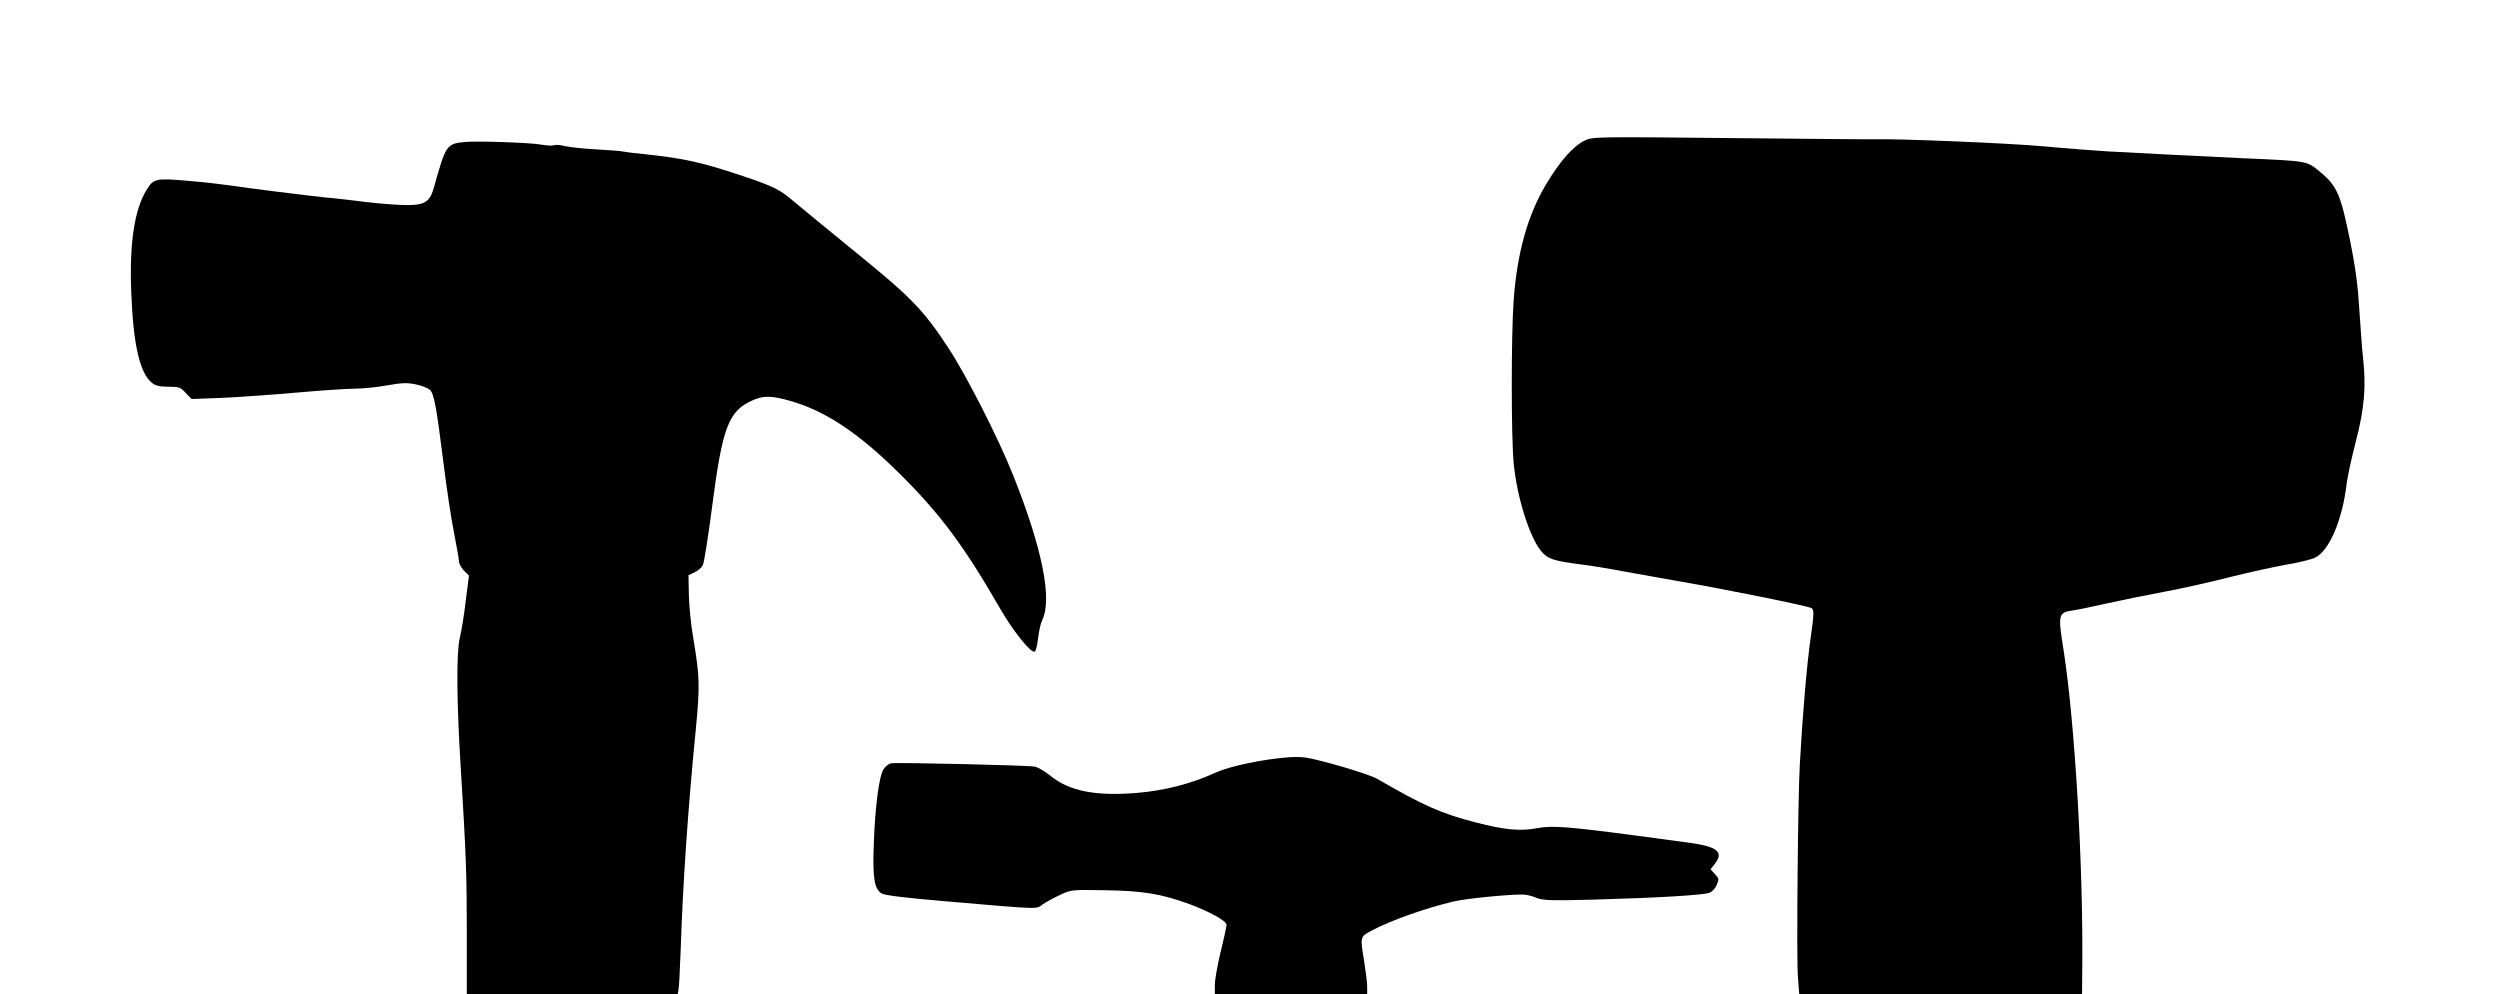
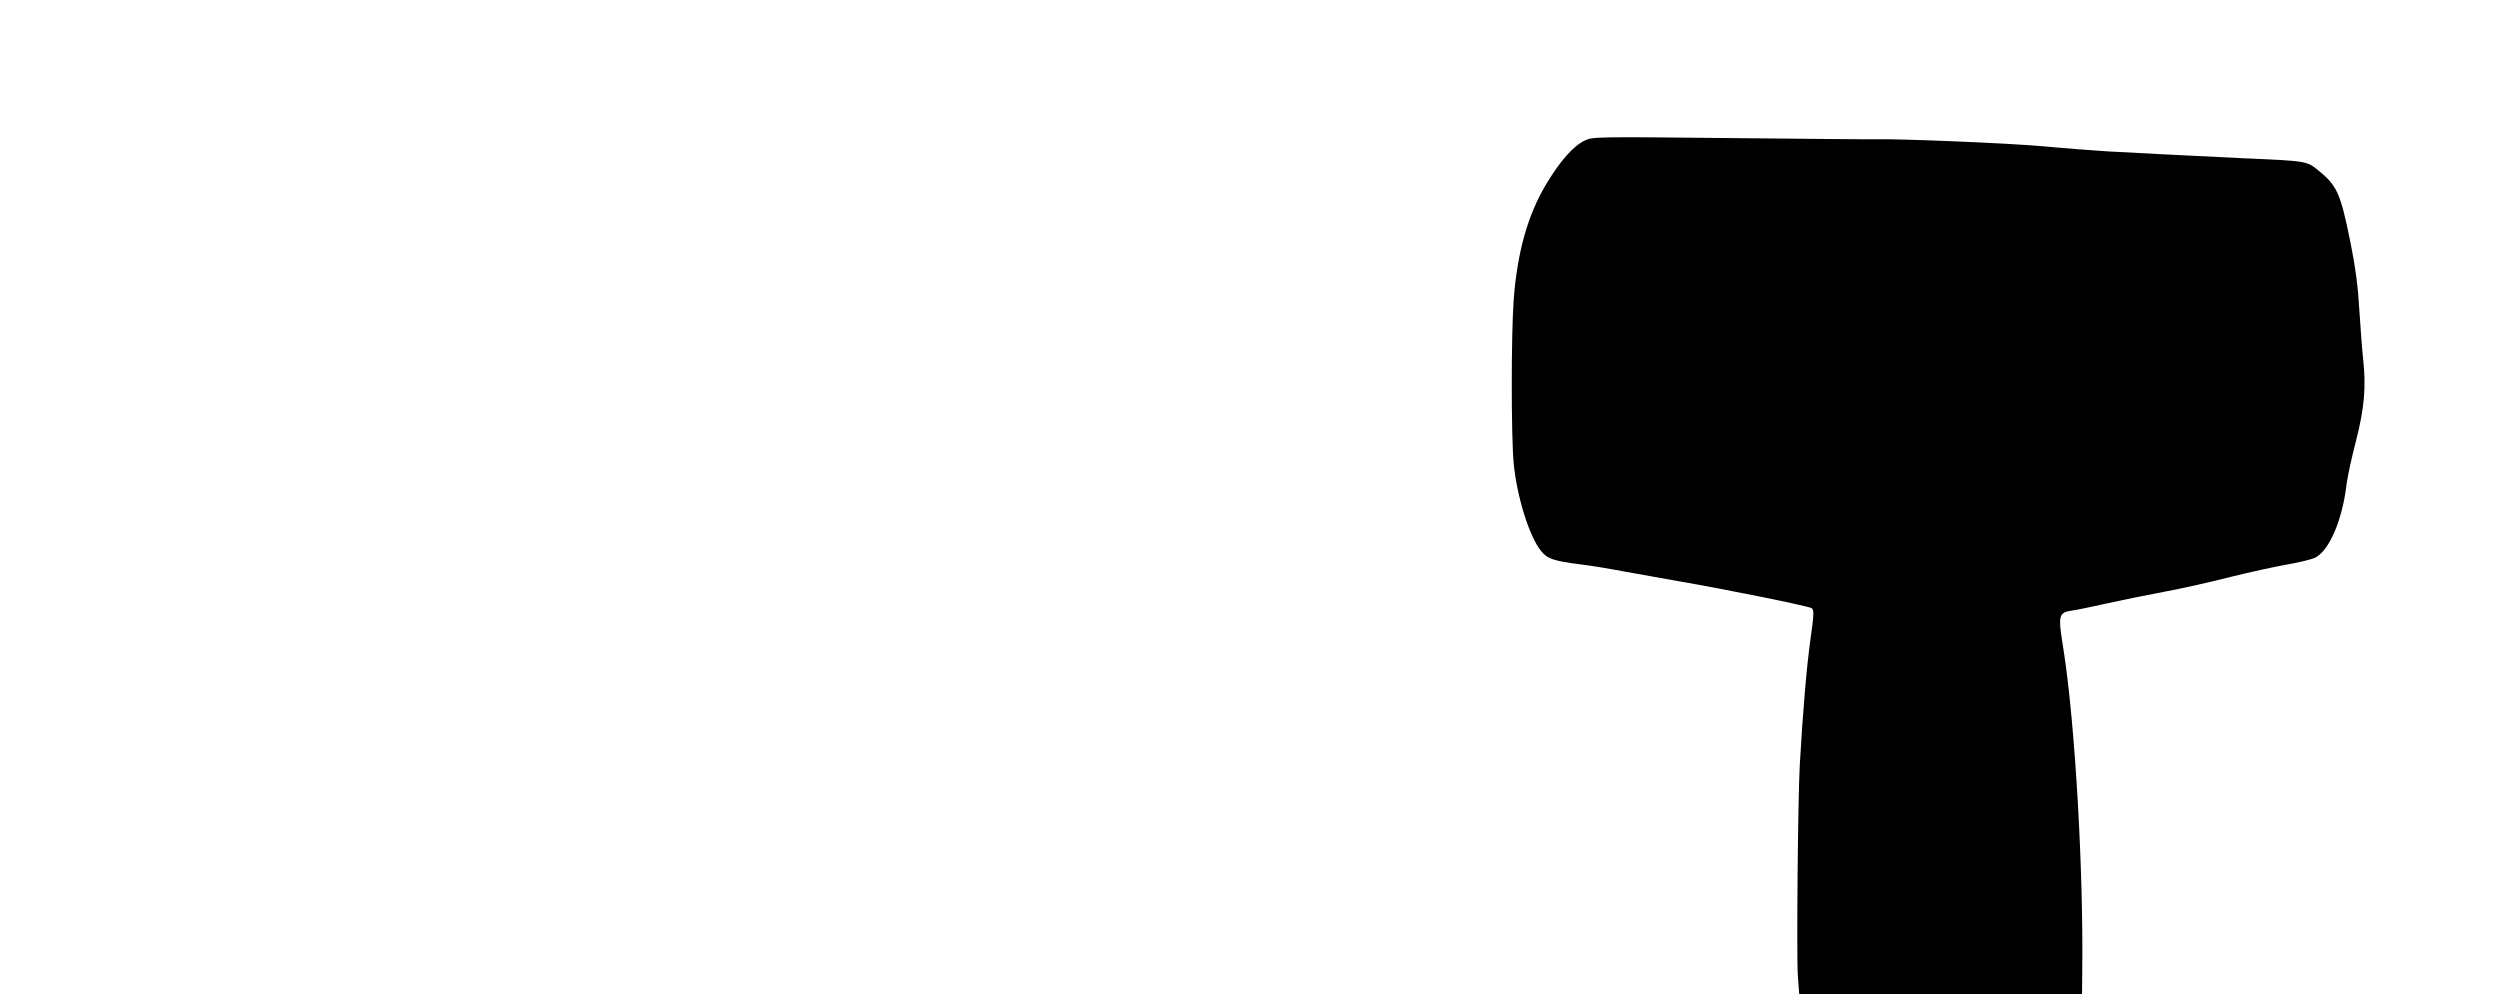
<svg xmlns="http://www.w3.org/2000/svg" version="1.0" width="1280pt" height="509pt" viewBox="0 0 1280 509" preserveAspectRatio="xMidYMid meet">
  <g transform="translate(0,509) scale(0.1,-0.1)" fill="#000000" stroke="none">
    <path d="M8115 4371 c-59 -28 -125 -102 -198 -223 -95 -158 -149 -351 -167 -594 -13 -180 -13 -698 0 -835 16 -172 81 -379 141 -451 32 -39 62 -50 204 -68 50 -6 149 -22 220 -36 72 -13 195 -35 275 -49 250 -43 670 -128 686 -139 12 -10 12 -29 -6 -156 -19 -132 -41 -390 -55 -645 -10 -174 -17 -985 -10 -1082 l7 -93 724 0 724 0 1 108 c7 528 -37 1281 -96 1657 -29 180 -27 189 50 200 22 3 99 19 170 35 72 16 204 43 295 60 91 17 244 51 340 76 96 24 225 52 286 63 60 10 126 26 146 35 74 35 142 196 163 381 4 33 25 130 47 215 44 170 53 280 37 425 -5 44 -13 155 -19 245 -7 121 -19 217 -48 360 -47 232 -66 278 -152 349 -70 58 -56 56 -400 71 -129 6 -311 15 -405 20 -93 5 -222 12 -285 15 -63 4 -211 15 -329 26 -175 16 -737 39 -856 36 -16 -1 -349 2 -740 6 -687 7 -711 7 -750 -12z" />
-     <path d="M2380 4363 c-93 -9 -98 -16 -156 -225 -22 -82 -46 -98 -143 -98 -42 0 -132 7 -201 15 -69 9 -165 20 -215 24 -102 11 -400 48 -490 62 -33 5 -127 16 -210 23 -168 15 -179 12 -215 -47 -62 -100 -88 -276 -78 -522 10 -270 44 -417 107 -466 17 -14 40 -19 83 -19 54 0 63 -3 89 -32 l30 -31 157 6 c86 4 258 16 382 27 124 11 257 20 295 20 39 0 114 7 167 17 81 14 106 14 151 4 30 -6 62 -20 70 -29 20 -23 31 -82 67 -367 16 -132 41 -296 55 -365 13 -69 25 -134 25 -144 0 -11 11 -32 25 -47 l26 -26 -16 -126 c-8 -70 -22 -157 -31 -194 -18 -77 -16 -329 5 -663 27 -443 31 -542 31 -842 l0 -318 540 0 540 0 4 23 c3 12 7 103 11 202 11 334 36 708 77 1125 22 231 21 272 -12 470 -12 67 -22 168 -23 224 l-2 101 32 15 c17 8 37 25 42 38 6 13 27 143 46 290 53 412 84 496 205 551 57 26 97 26 190 0 183 -50 357 -166 571 -379 206 -205 328 -370 512 -690 67 -115 157 -227 175 -216 6 3 13 34 17 68 4 35 13 77 21 93 53 107 0 368 -148 740 -74 187 -242 517 -332 653 -128 195 -191 260 -472 488 -142 116 -286 234 -319 262 -71 61 -102 77 -260 130 -208 70 -301 91 -499 112 -55 5 -107 12 -115 14 -9 3 -70 7 -136 11 -66 4 -139 11 -162 17 -24 6 -49 8 -58 4 -8 -3 -39 -1 -67 4 -56 10 -328 19 -388 13z" />
-     <path d="M6600 1213 c-132 -10 -303 -45 -376 -79 -129 -58 -261 -92 -406 -104 -211 -17 -345 10 -441 89 -27 22 -63 43 -80 46 -40 7 -704 22 -734 17 -12 -2 -30 -16 -39 -30 -23 -35 -43 -187 -50 -377 -7 -177 2 -236 39 -259 15 -10 120 -23 322 -40 498 -43 468 -42 503 -17 17 12 57 34 89 49 57 27 61 27 232 24 193 -3 285 -18 431 -71 102 -38 190 -86 190 -106 0 -7 -13 -69 -30 -137 -16 -67 -30 -144 -30 -170 l0 -48 390 0 390 0 0 38 c0 20 -7 77 -15 127 -22 133 -23 128 43 163 94 50 276 114 417 147 65 15 280 36 352 35 18 0 49 -8 70 -17 33 -13 72 -15 293 -9 328 9 560 23 592 35 14 5 31 23 38 41 12 28 11 33 -10 55 l-22 24 21 27 c49 62 15 90 -136 110 -60 8 -173 23 -253 34 -361 48 -443 54 -518 40 -90 -17 -167 -9 -316 29 -179 47 -262 83 -506 224 -44 25 -299 100 -370 109 -19 2 -55 3 -80 1z" />
  </g>
</svg>